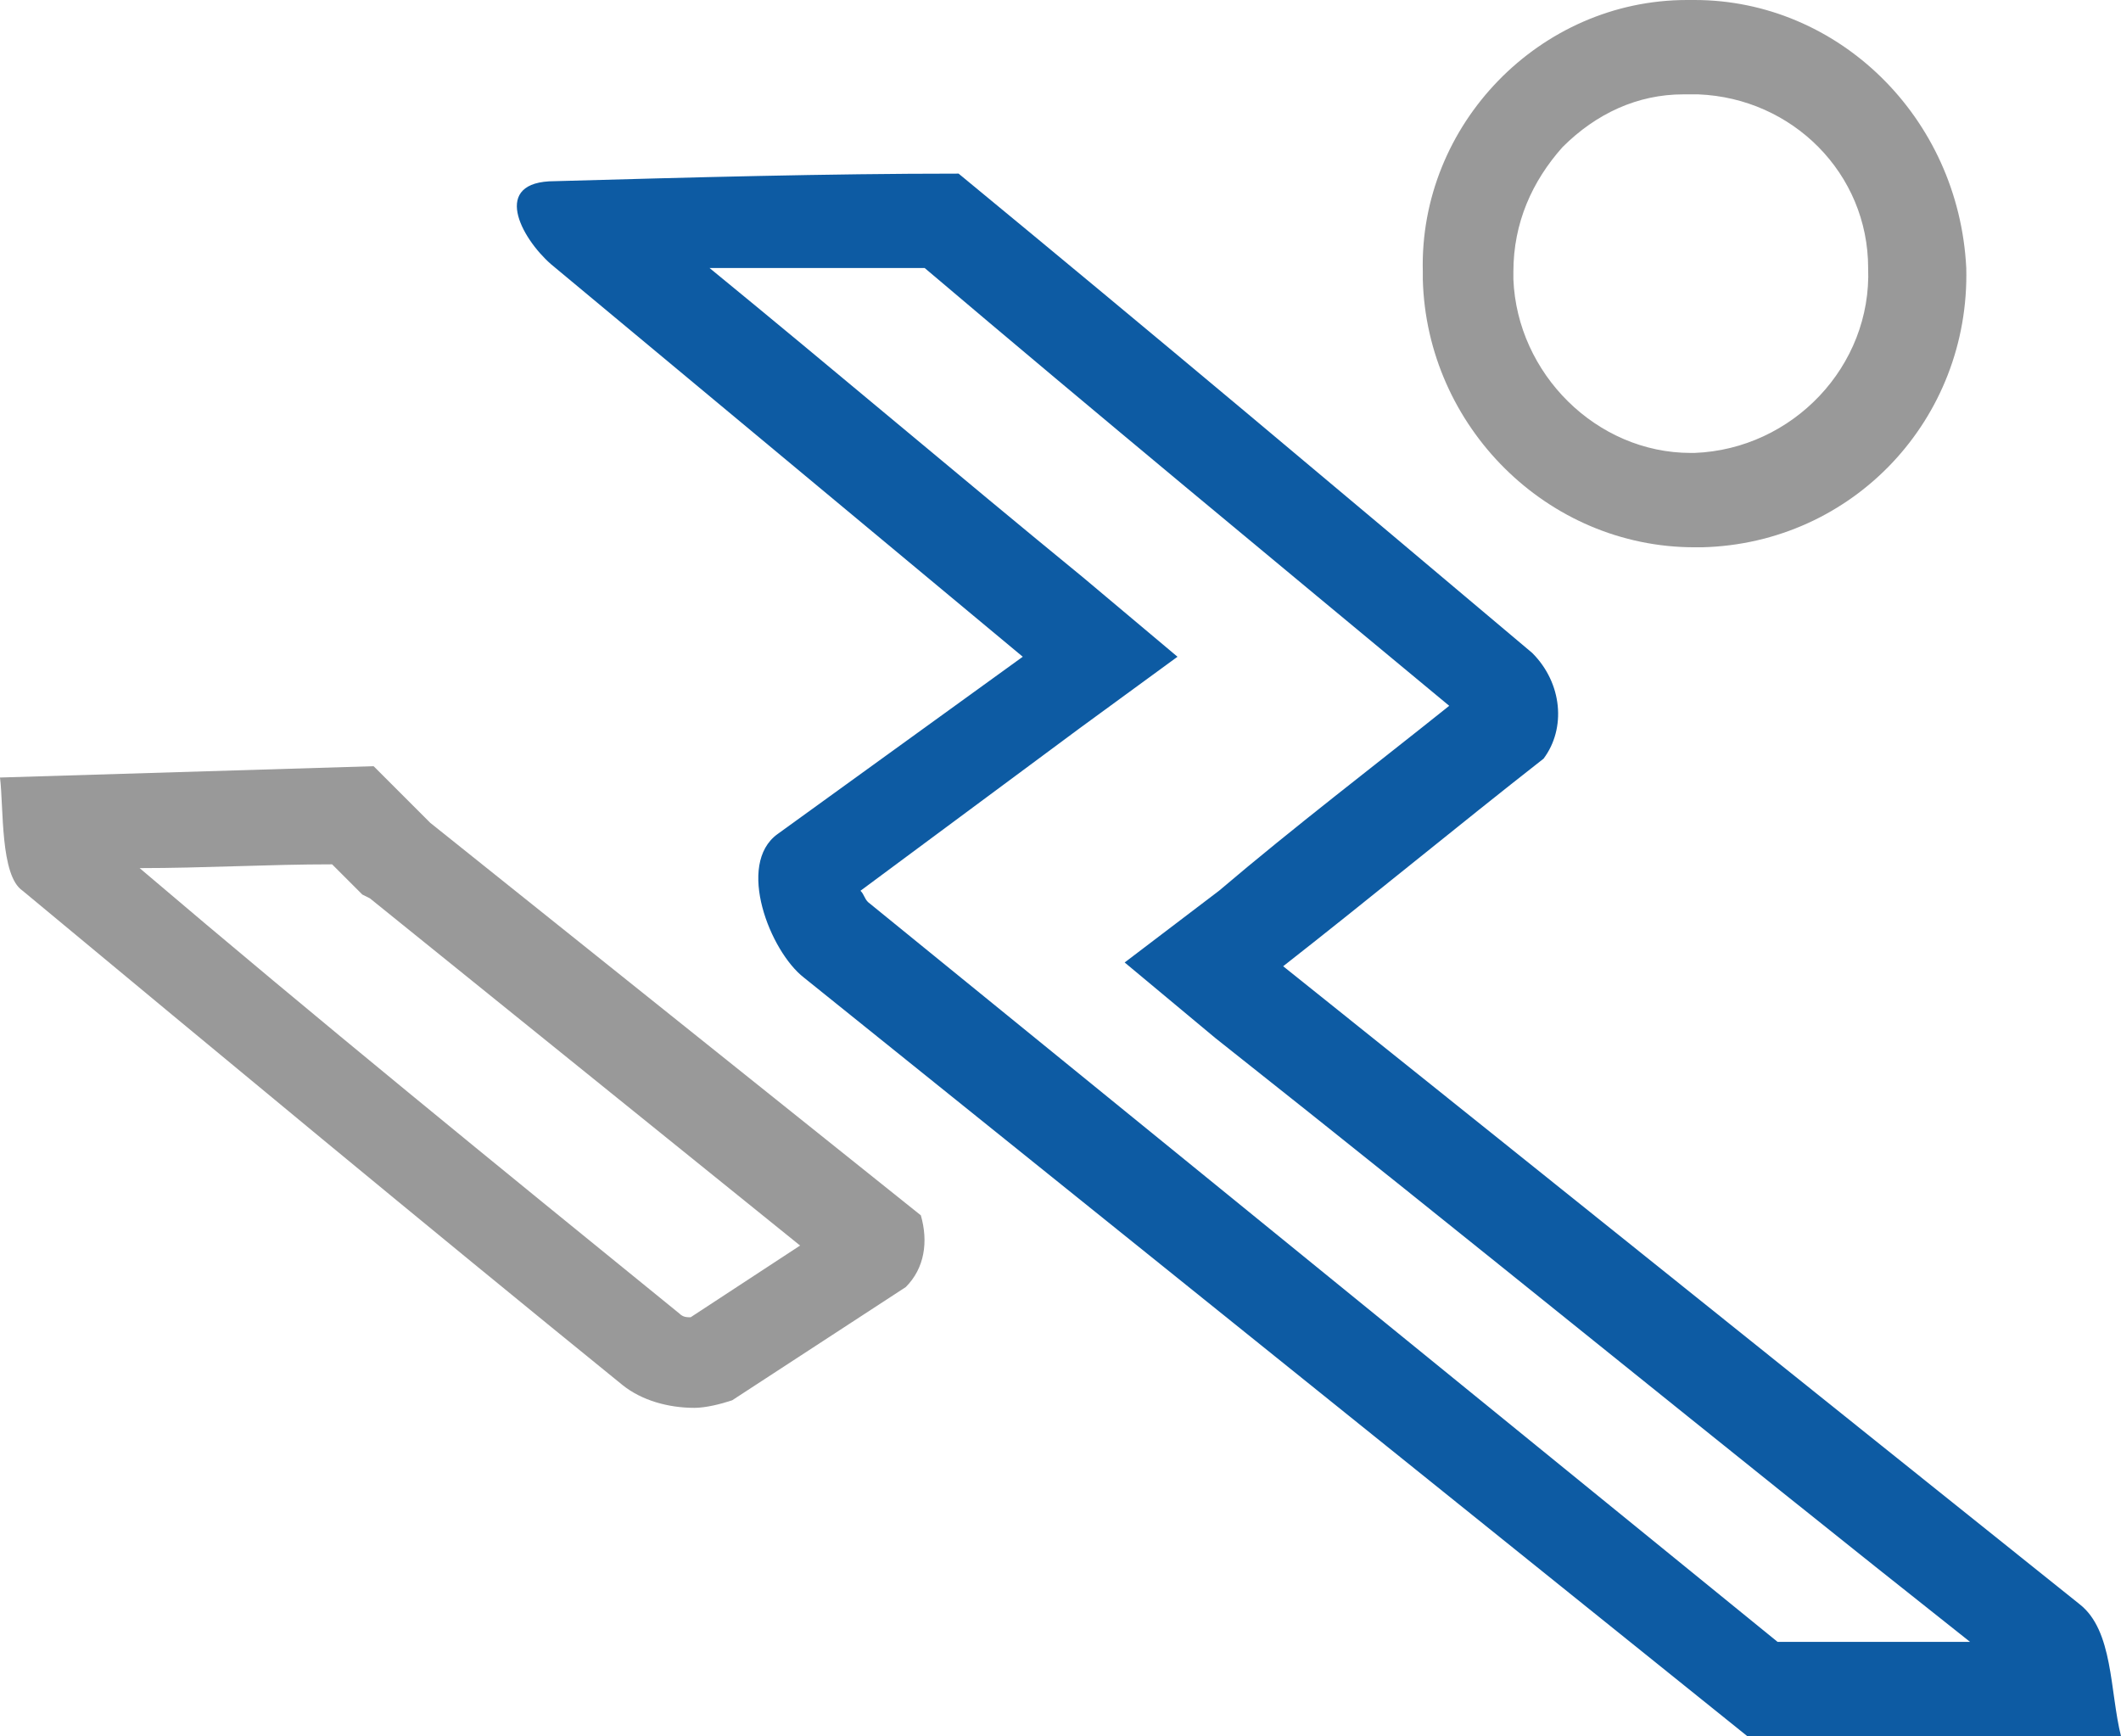
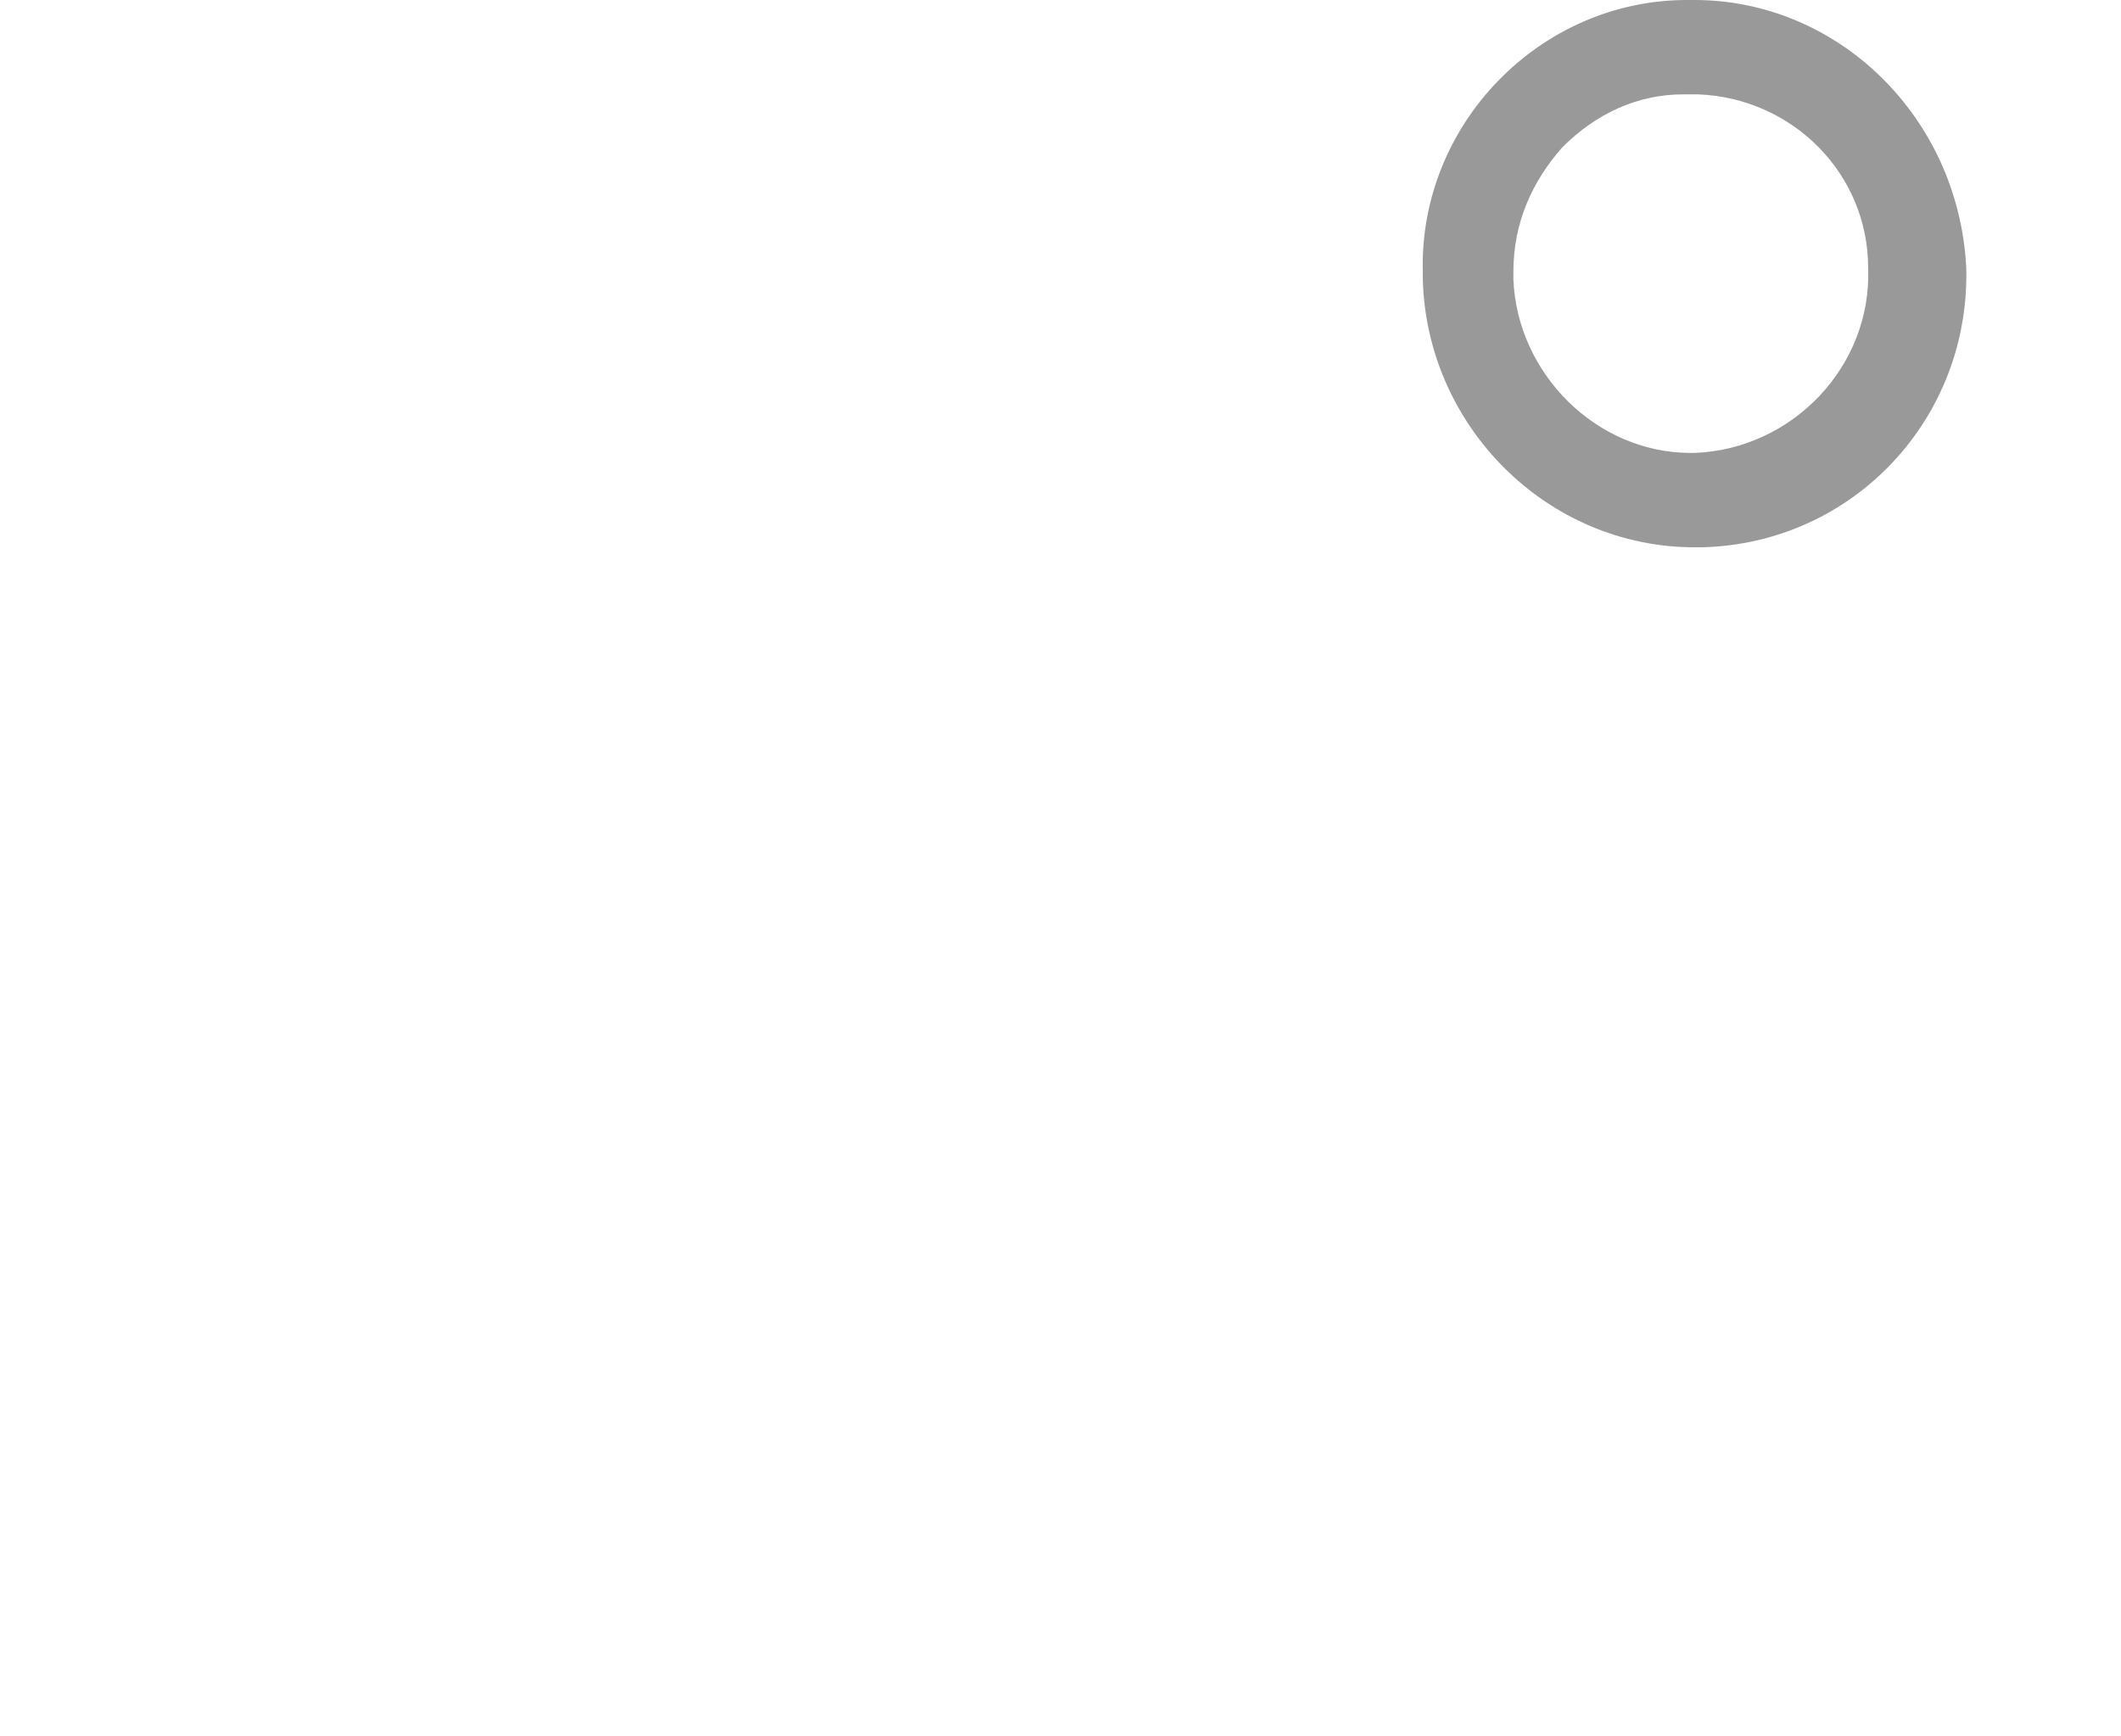
<svg xmlns="http://www.w3.org/2000/svg" version="1.1" id="图层_1" x="0px" y="0px" viewBox="0 0 56.2 46" style="enable-background:new 0 0 56.2 46;" xml:space="preserve">
  <style type="text/css">
	.st0{fill:#999999;}
	.st1{fill:#0D5BA3;}
</style>
  <g>
    <g>
      <path class="st0" d="M45,2.5c2.5,0.1,4.5,2.1,4.5,4.6c0.1,2.6-2,4.8-4.6,4.9l-0.1,0c-2.5,0-4.6-2.1-4.7-4.6l0-0.2    c0-1.3,0.5-2.4,1.3-3.3c0.9-0.9,2-1.4,3.2-1.4L45,2.5 M44.9,0c-0.1,0-0.1,0-0.2,0l0,0v0c-3.9,0-7.1,3.3-7,7.2v0.2    c0.1,3.9,3.3,7.1,7.2,7.1c0.1,0,0.1,0,0.2,0c4-0.1,7.1-3.4,7-7.4C51.9,3.1,48.7,0,44.9,0L44.9,0z" />
    </g>
  </g>
  <g>
-     <path class="st0" d="M8.8,22.9l0.7,0.7l0.1,0.1l0.2,0.1L21.2,33l-2.9,1.9c0,0,0,0,0,0c-0.1,0-0.2,0-0.3-0.1   C13.2,30.9,8.4,27,3.7,23C5.4,23,7.1,22.9,8.8,22.9 M9.9,20.3c-3.3,0.1-6.6,0.2-9.9,0.3c0.1,0.8,0,2.6,0.6,3   c5.3,4.4,10.6,8.8,15.9,13.1c0.5,0.4,1.2,0.6,1.9,0.6c0.3,0,0.7-0.1,1-0.2l4.6-3c0.5-0.5,0.6-1.2,0.4-1.9l-13-10.4L9.9,20.3   L9.9,20.3z" />
-   </g>
+     </g>
  <g>
-     <path class="st1" d="M14.8,5.5l0,1.7c0,0,0,0,0,0L14.8,5.5 M24.5,7.1c4.6,3.9,9.2,7.7,13.9,11.6c-2,1.6-4.1,3.2-6.1,4.9l-2.5,1.9   l2.4,2c6.7,5.3,13.3,10.7,20,16h-5.1L23,23.9c-0.1-0.1-0.1-0.2-0.2-0.3l5.8-4.3l2.6-1.9l-2.5-2.1c-3.3-2.7-6.6-5.5-9.9-8.2   C20.8,7.1,22.7,7.1,24.5,7.1 M25.4,4.6c-3.5,0-7.1,0.1-10.7,0.2h0c-1.7,0-0.9,1.5-0.1,2.2c4.2,3.5,8.3,6.9,12.5,10.4l-6.5,4.7   c-1.1,0.8-0.2,3.1,0.7,3.8L46.3,46h9.9c-0.3-1.2-0.2-2.8-1.1-3.5c-7-5.6-14.1-11.3-21.1-16.9c2.3-1.8,4.6-3.7,6.9-5.5   c0.6-0.8,0.5-2-0.3-2.8C35.5,13,30.5,8.8,25.4,4.6L25.4,4.6z" />
-   </g>
+     </g>
</svg>